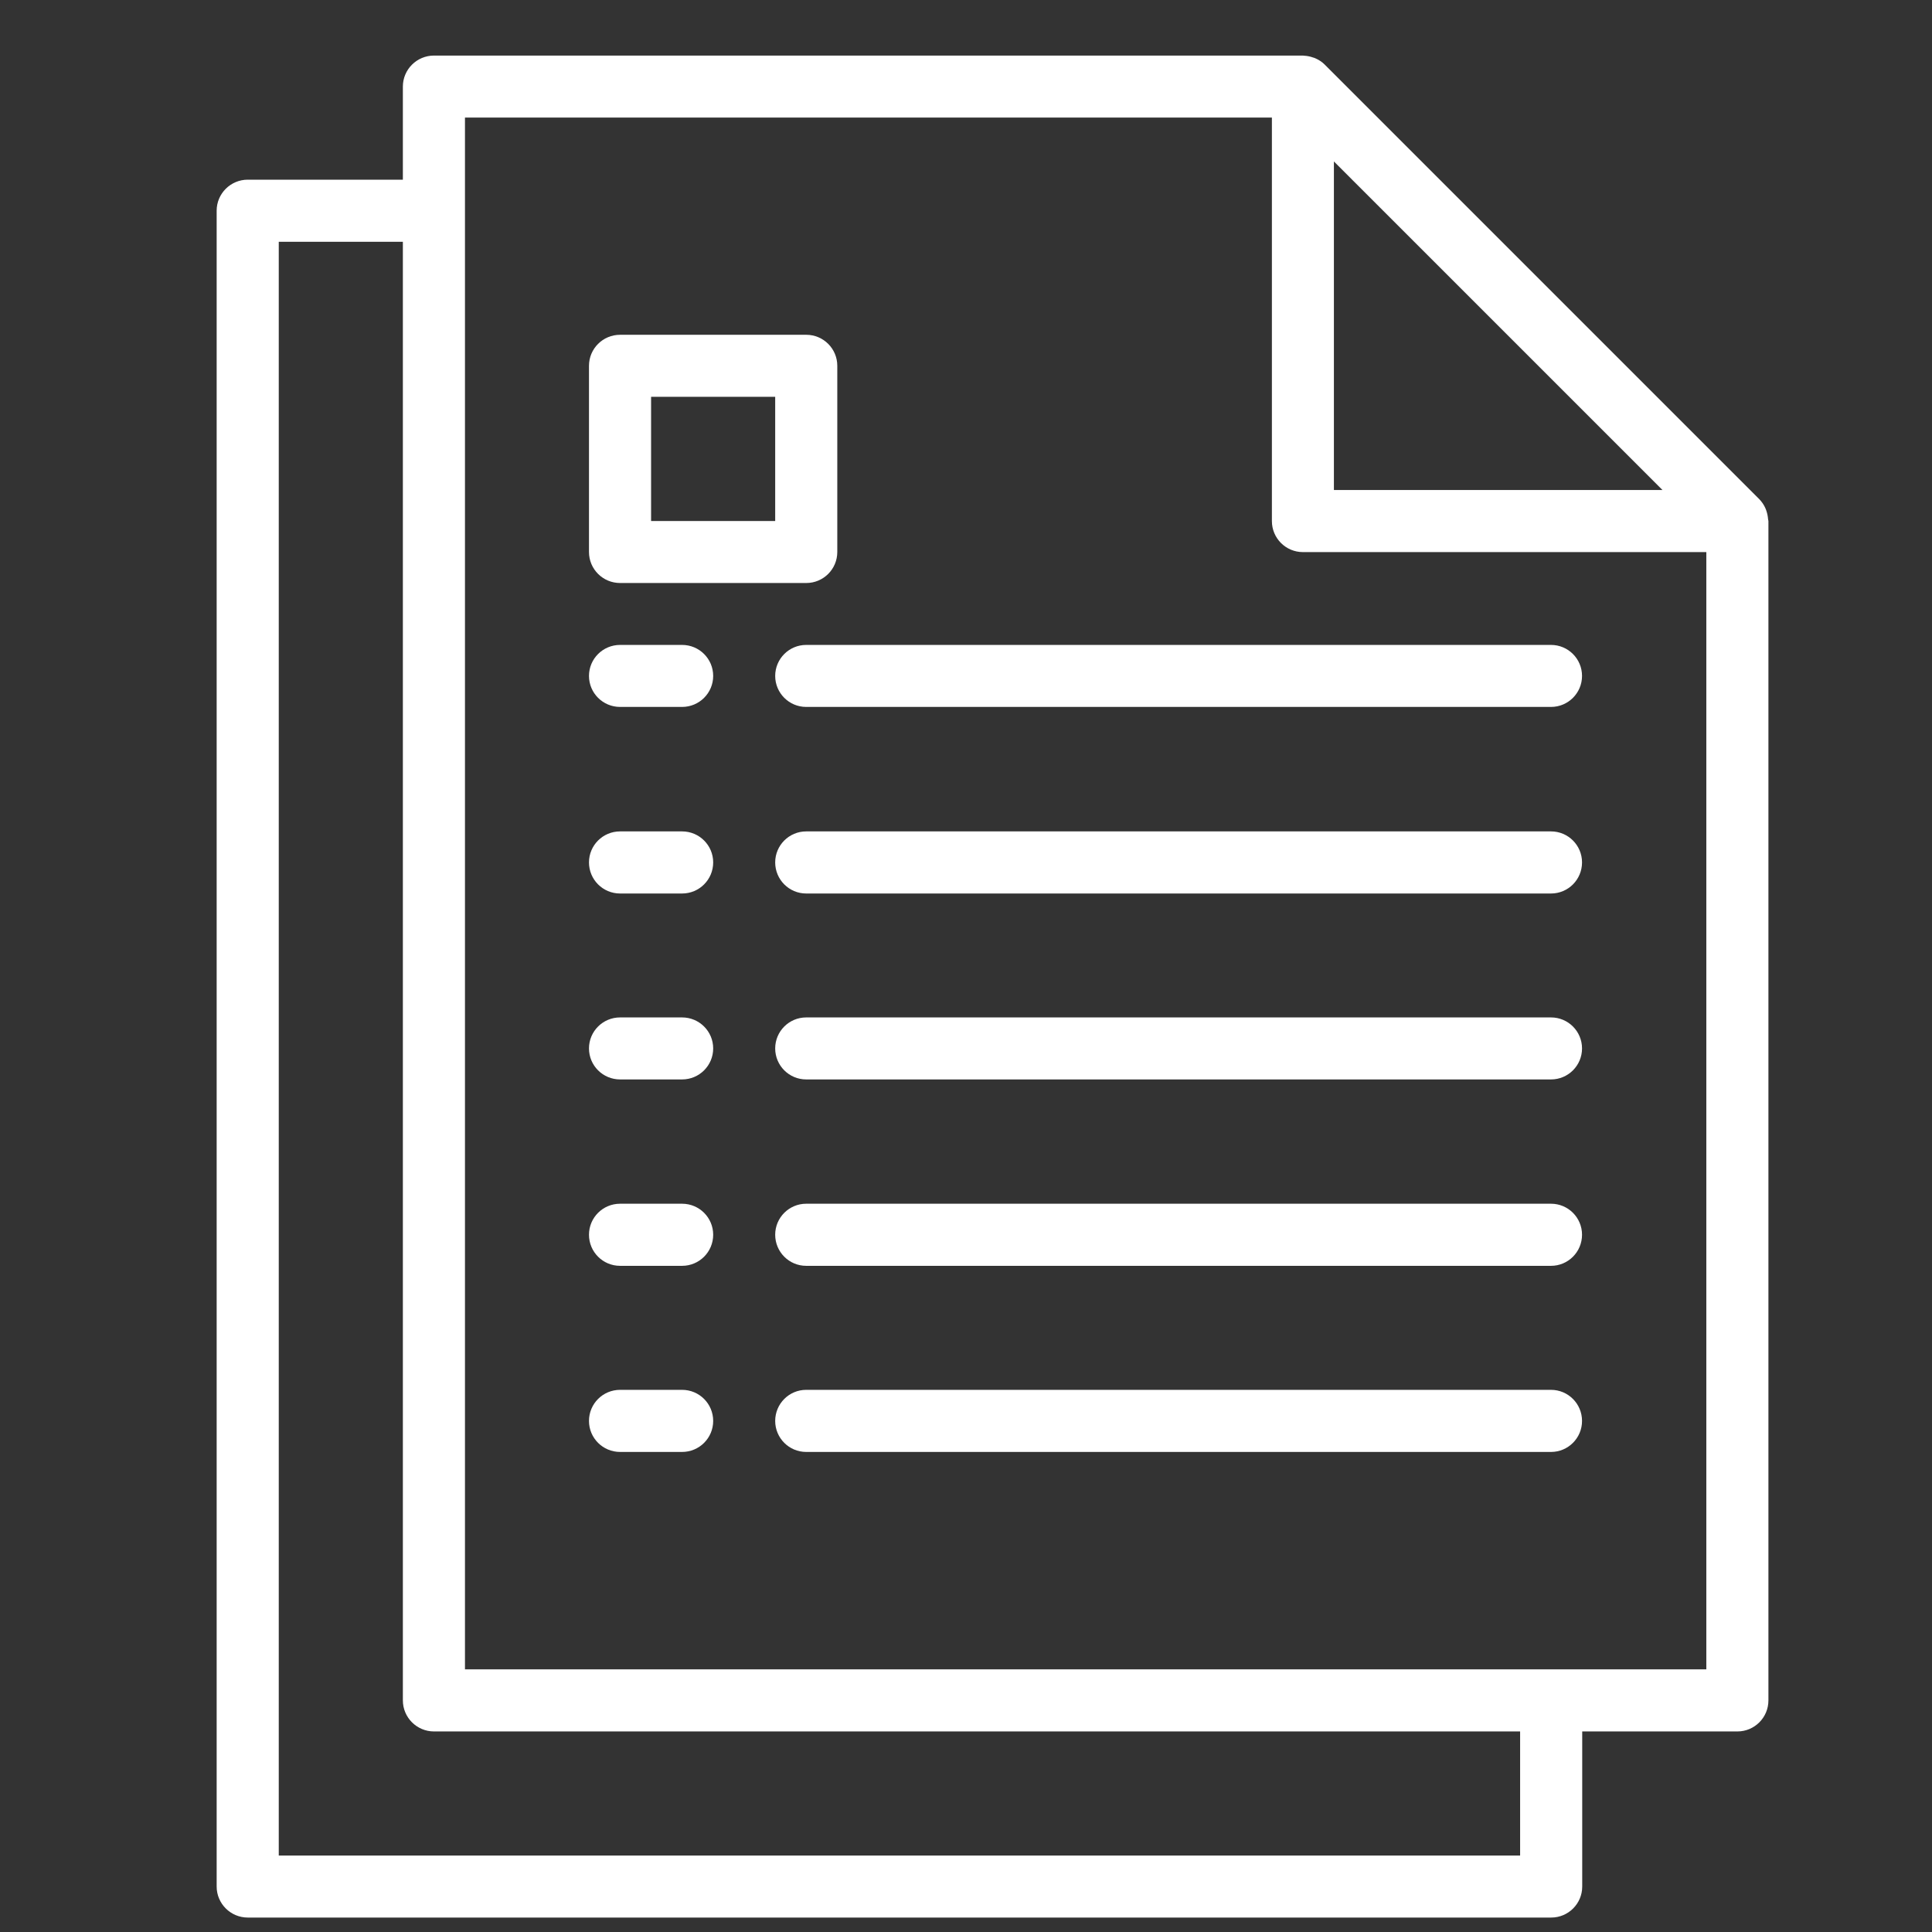
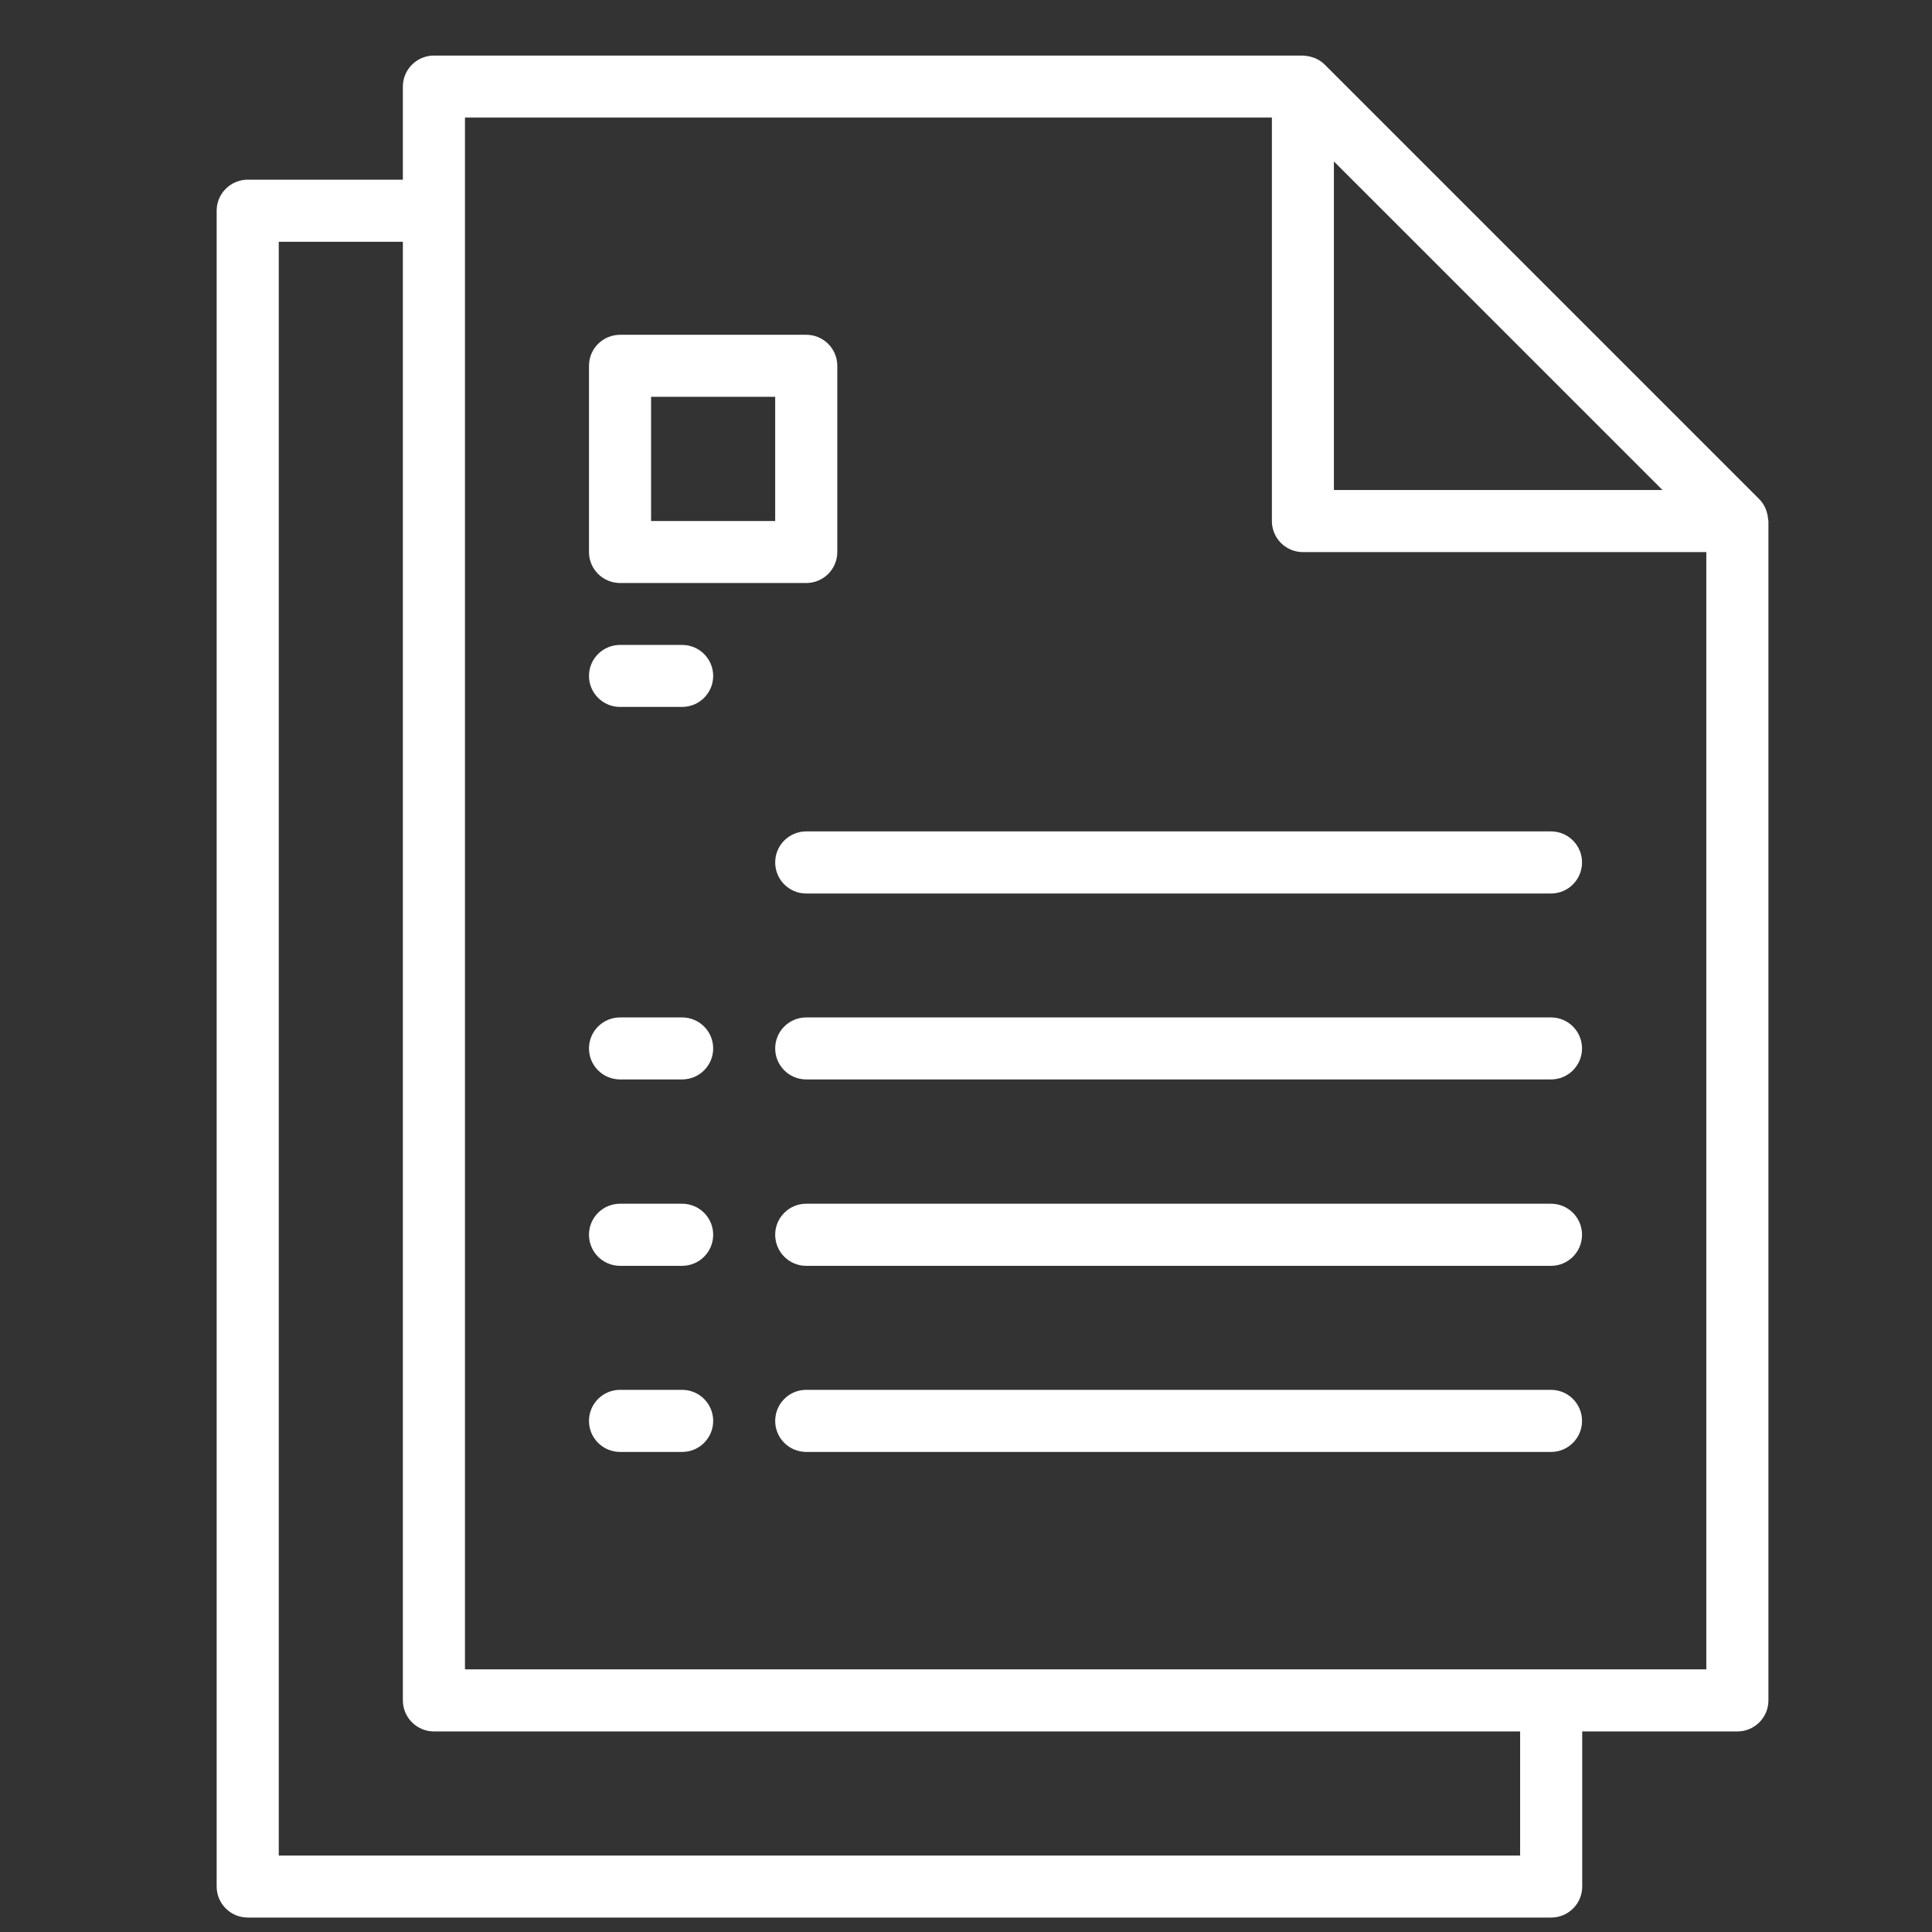
<svg xmlns="http://www.w3.org/2000/svg" width="21" height="21" viewBox="0 0 21 21" fill="none">
  <rect x="0" y="0" width="21" height="21" fill="#333333" stroke="none" />
  <g clip-path="url(#clip0_452_15089)">
    <path d="M7.414 15.107H6.74C6.553 15.107 6.402 15.258 6.402 15.445C6.402 15.631 6.553 15.782 6.74 15.782H7.414C7.601 15.782 7.752 15.631 7.752 15.445C7.752 15.258 7.601 15.107 7.414 15.107Z" fill="white" />
    <path d="M16.859 15.107H8.763C8.577 15.107 8.426 15.258 8.426 15.445C8.426 15.631 8.577 15.782 8.763 15.782H16.859C17.045 15.782 17.196 15.631 17.196 15.445C17.196 15.258 17.045 15.107 16.859 15.107Z" fill="white" />
    <path d="M7.414 13.084H6.74C6.553 13.084 6.402 13.235 6.402 13.421C6.402 13.608 6.553 13.759 6.74 13.759H7.414C7.601 13.759 7.752 13.608 7.752 13.421C7.752 13.235 7.601 13.084 7.414 13.084Z" fill="white" />
    <path d="M16.859 13.084H8.763C8.577 13.084 8.426 13.235 8.426 13.421C8.426 13.608 8.577 13.759 8.763 13.759H16.859C17.045 13.759 17.196 13.608 17.196 13.421C17.196 13.235 17.045 13.084 16.859 13.084Z" fill="white" />
    <path d="M7.414 11.059H6.74C6.553 11.059 6.402 11.21 6.402 11.396C6.402 11.582 6.553 11.733 6.74 11.733H7.414C7.601 11.733 7.752 11.582 7.752 11.396C7.752 11.21 7.601 11.059 7.414 11.059Z" fill="white" />
    <path d="M16.859 11.059H8.763C8.577 11.059 8.426 11.21 8.426 11.396C8.426 11.582 8.577 11.733 8.763 11.733H16.859C17.045 11.733 17.196 11.582 17.196 11.396C17.196 11.21 17.045 11.059 16.859 11.059Z" fill="white" />
-     <path d="M7.414 9.037H6.74C6.553 9.037 6.402 9.188 6.402 9.374C6.402 9.561 6.553 9.712 6.74 9.712H7.414C7.601 9.712 7.752 9.561 7.752 9.374C7.752 9.188 7.601 9.037 7.414 9.037Z" fill="white" />
    <path d="M16.859 9.037H8.763C8.577 9.037 8.426 9.188 8.426 9.374C8.426 9.561 8.577 9.712 8.763 9.712H16.859C17.045 9.712 17.196 9.561 17.196 9.374C17.196 9.188 17.045 9.037 16.859 9.037Z" fill="white" />
    <path d="M7.414 7.01H6.74C6.553 7.01 6.402 7.161 6.402 7.347C6.402 7.533 6.553 7.684 6.74 7.684H7.414C7.601 7.684 7.752 7.533 7.752 7.347C7.752 7.161 7.601 7.01 7.414 7.01Z" fill="white" />
-     <path d="M16.859 7.01H8.763C8.577 7.01 8.426 7.161 8.426 7.347C8.426 7.533 8.577 7.684 8.763 7.684H16.859C17.045 7.684 17.196 7.533 17.196 7.347C17.196 7.161 17.045 7.01 16.859 7.01Z" fill="white" />
    <path d="M19.218 5.642C19.216 5.613 19.21 5.584 19.201 5.556C19.197 5.545 19.194 5.534 19.189 5.524C19.173 5.487 19.15 5.454 19.122 5.425L14.399 0.702C14.371 0.674 14.337 0.651 14.3 0.635C14.29 0.63 14.28 0.627 14.269 0.624C14.241 0.614 14.211 0.608 14.182 0.606C14.176 0.607 14.17 0.604 14.162 0.604H4.717C4.531 0.604 4.379 0.755 4.379 0.941V1.953H2.693C2.507 1.953 2.355 2.104 2.355 2.29V20.506C2.355 20.692 2.507 20.843 2.693 20.843H16.861C17.047 20.843 17.198 20.692 17.198 20.506V18.82H18.885C19.071 18.82 19.222 18.669 19.222 18.482V5.664C19.222 5.656 19.218 5.65 19.218 5.642ZM14.499 1.755L18.07 5.326H14.499V1.755ZM16.523 20.169H3.03V2.628H4.379V18.482C4.379 18.669 4.531 18.82 4.717 18.82H16.523V20.169ZM18.547 18.145H5.054V1.278H13.825V5.664C13.825 5.85 13.976 6.001 14.162 6.001H18.547V18.145Z" fill="white" />
    <path d="M8.764 3.639H6.74C6.553 3.639 6.402 3.79 6.402 3.976V6C6.402 6.186 6.553 6.337 6.74 6.337H8.764C8.95 6.337 9.101 6.186 9.101 6V3.976C9.101 3.79 8.95 3.639 8.764 3.639ZM8.426 5.663H7.077V4.313H8.426V5.663Z" fill="white" />
  </g>
  <defs>
    <clipPath id="clip0_452_15089">
      <rect width="20.24" height="20.24" fill="white" transform="translate(0.668 0.602)" />
    </clipPath>
  </defs>
</svg>